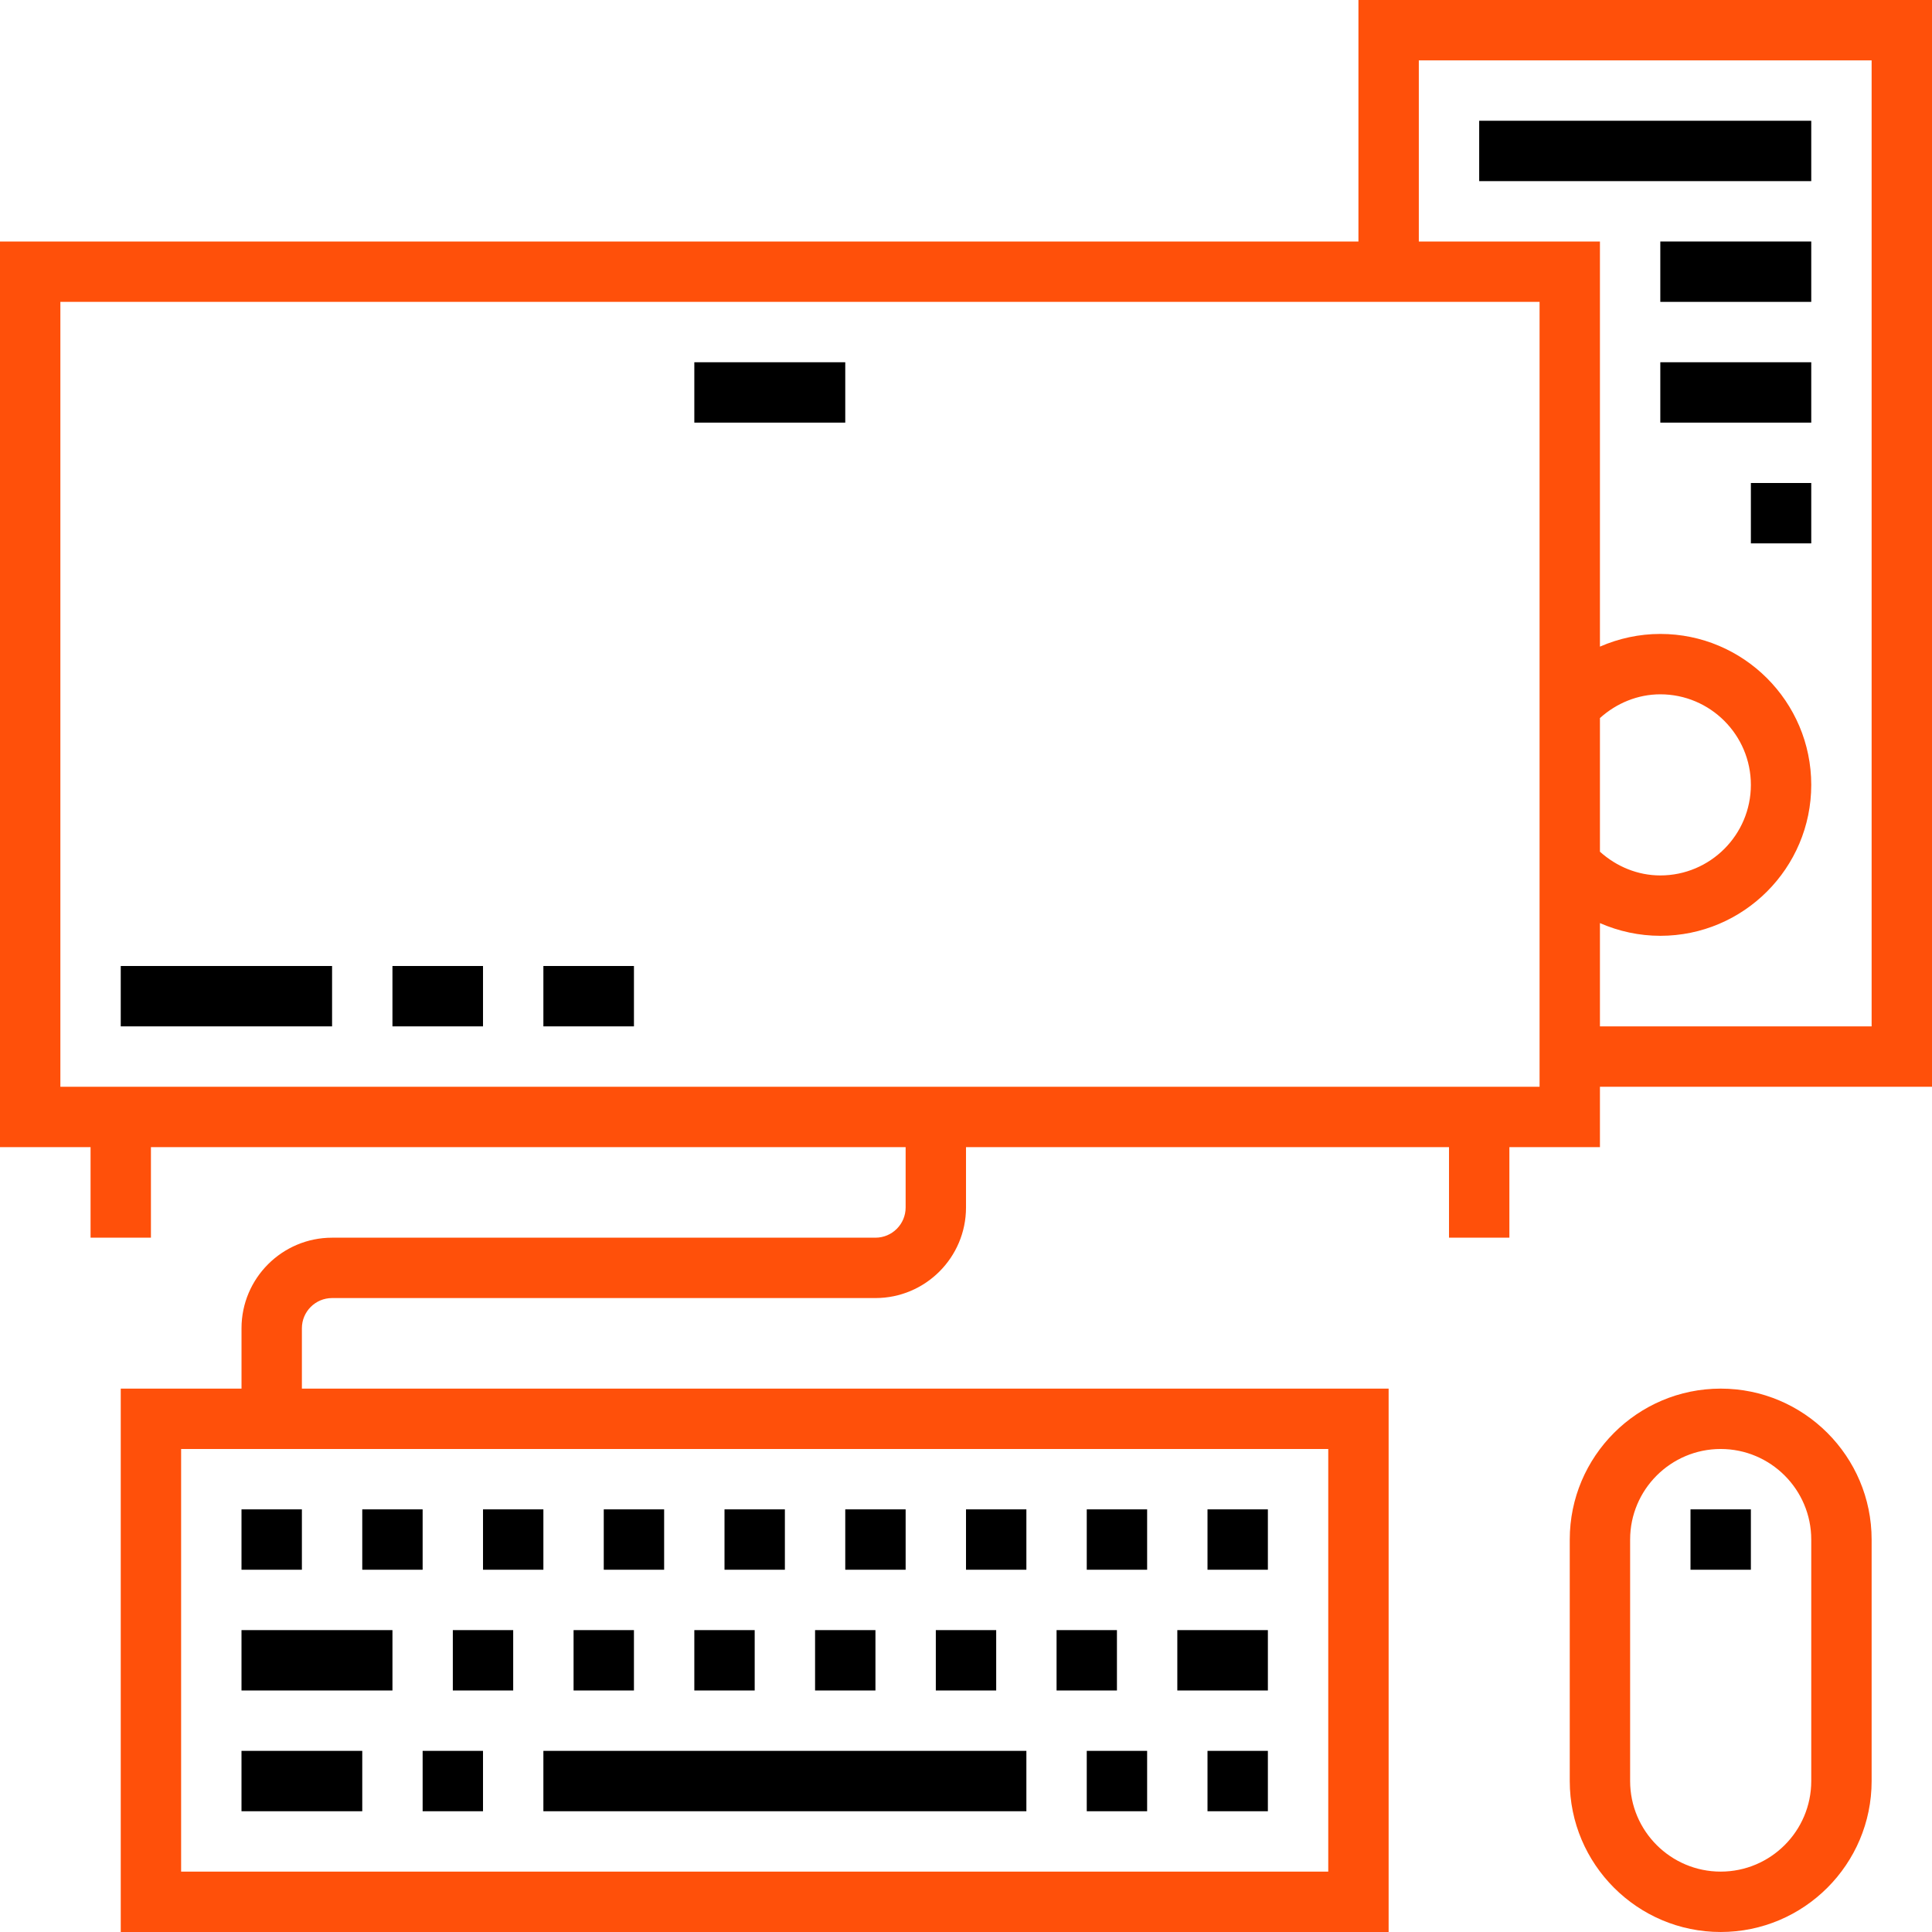
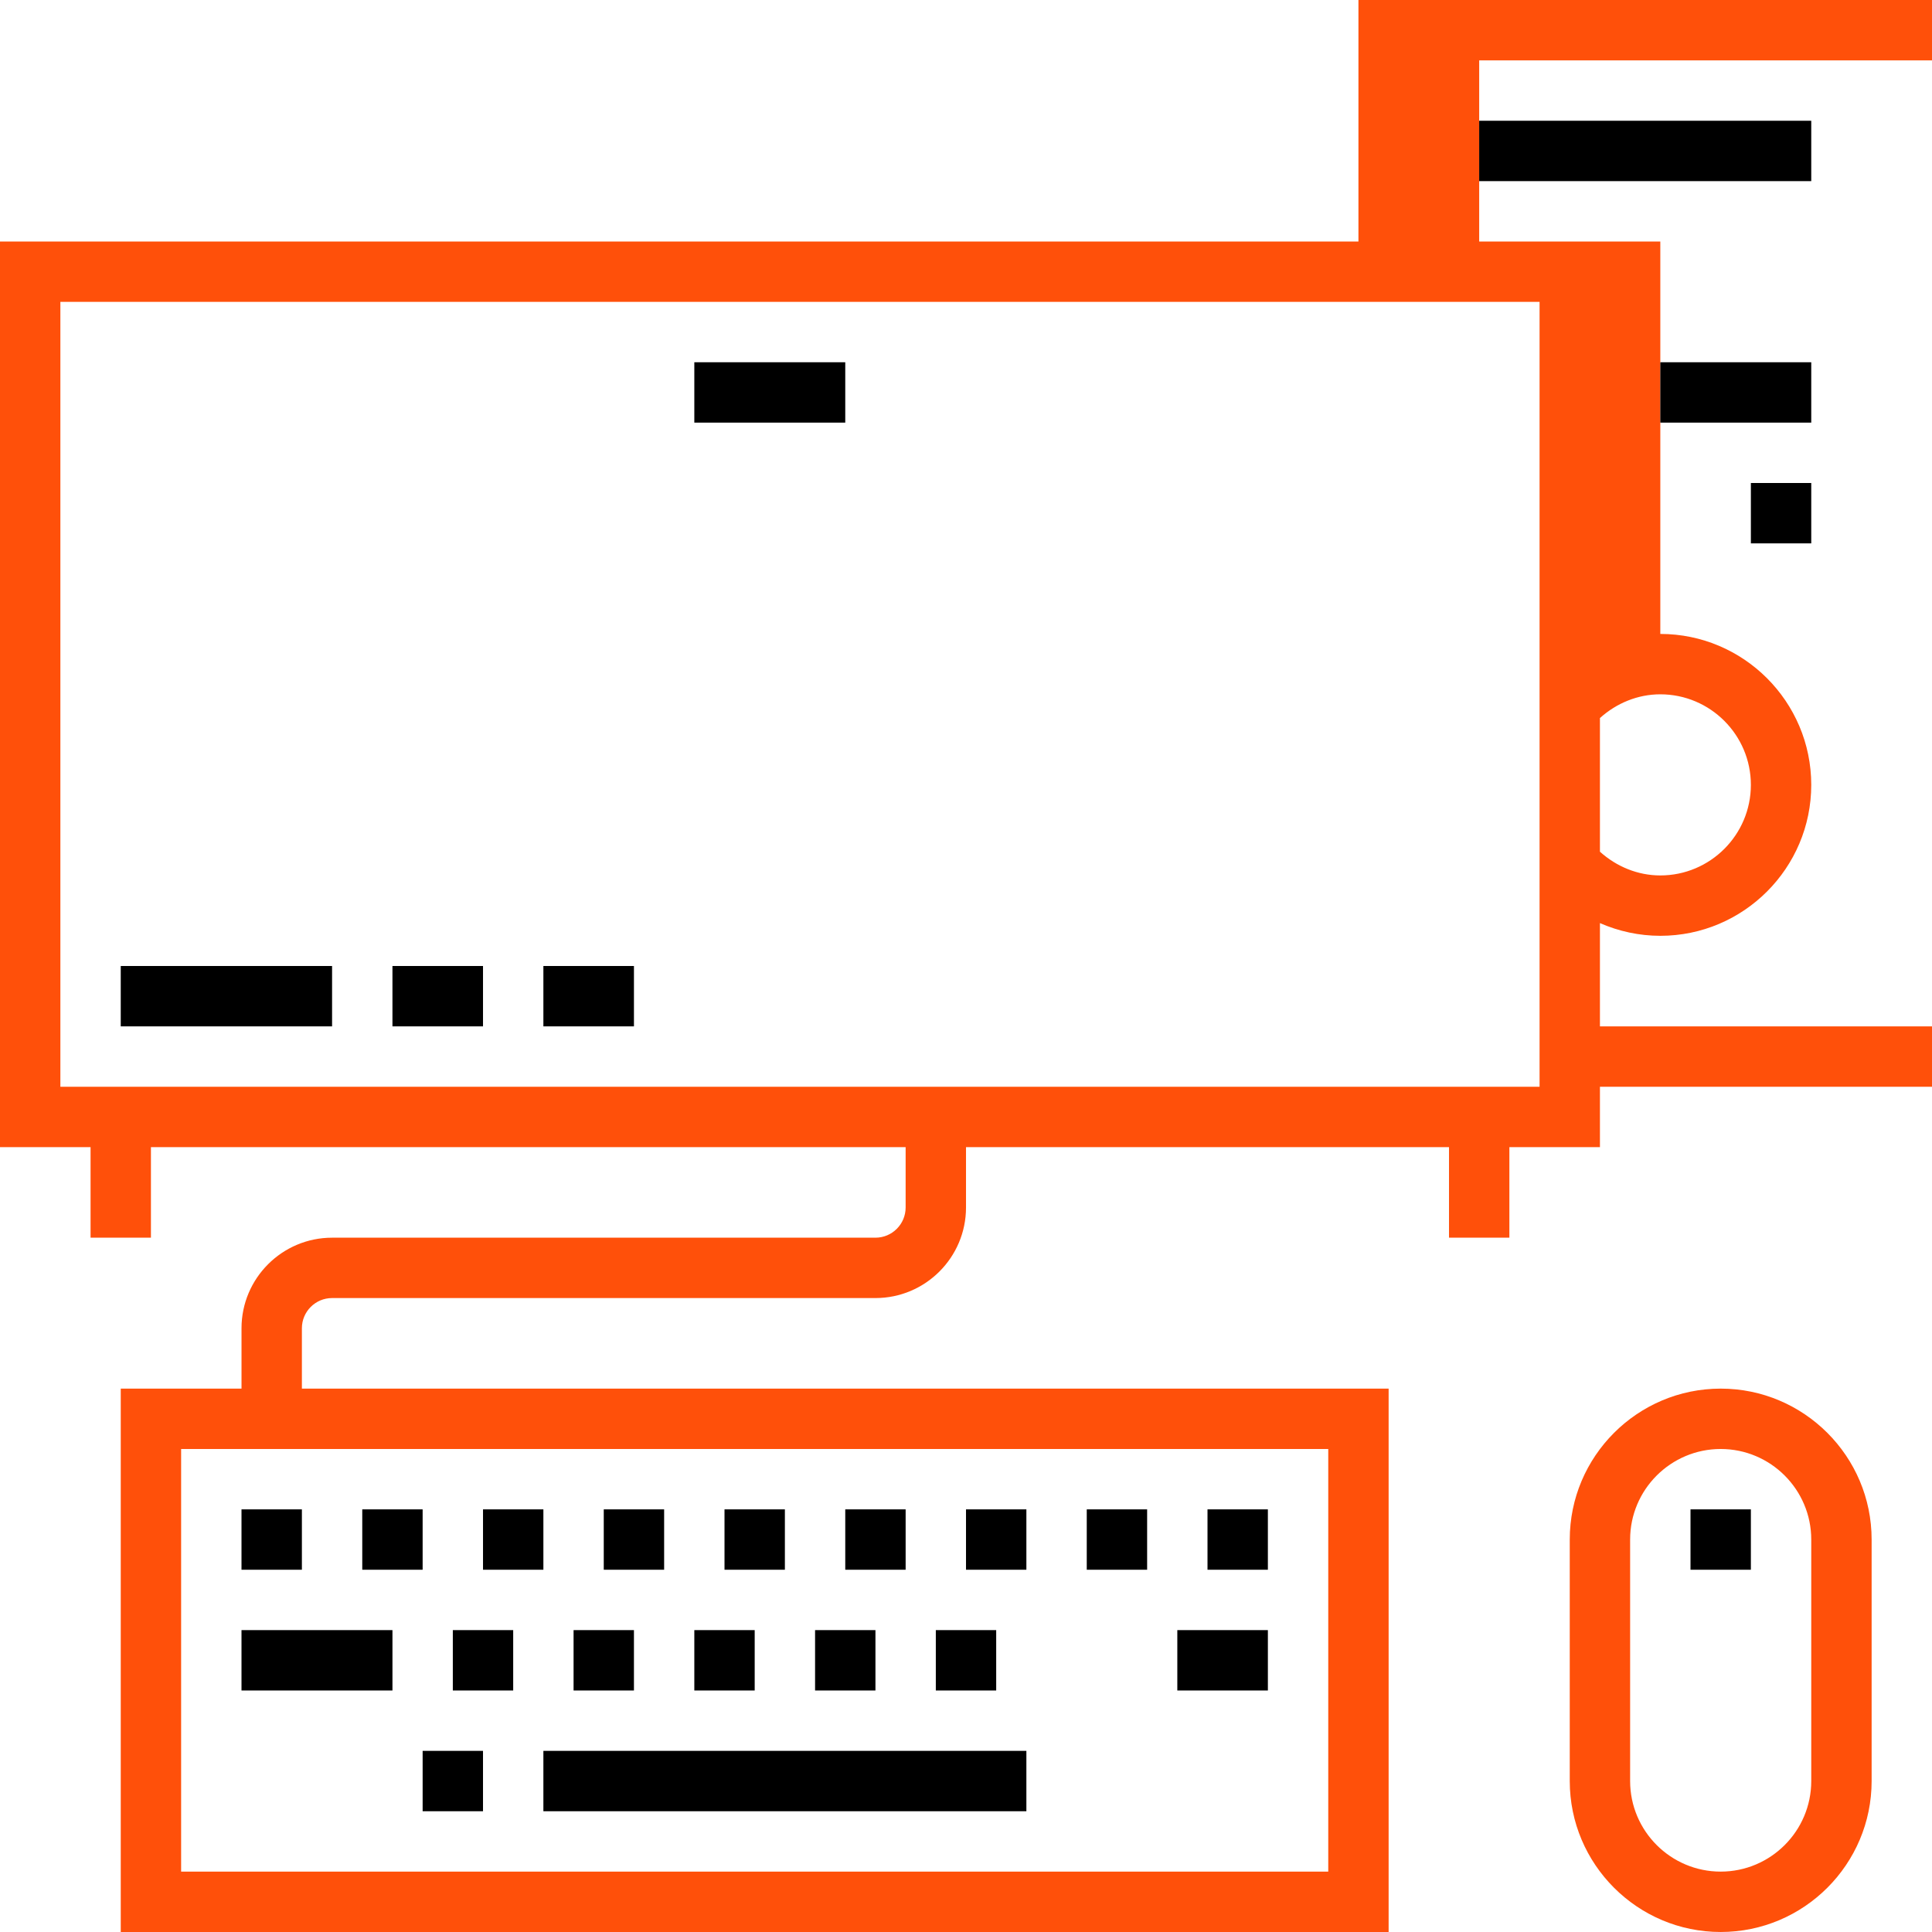
<svg xmlns="http://www.w3.org/2000/svg" version="1.1" id="Layer_1" x="0px" y="0px" viewBox="0 0 490 490" style="enable-background:new 0 0 490 490;" xml:space="preserve">
  <g>
    <g>
      <g>
-         <path fill="#ff500a" d="M344.532,0.002v61.25H0v229.686h22.969v22.969h15.312v-22.969H229.69v15.312c0,4.221-3.432,7.656-7.656,7.656H84.222     c-12.666,0-22.968,10.303-22.968,22.969v15.312H30.625v137.811h321.564V352.186H76.566v-15.312c0-4.221,3.432-7.656,7.656-7.656     h137.811c12.666,0,22.969-10.303,22.969-22.969v-15.312h122.499v22.969h15.312v-22.969h22.969v-15.312H490V0.002H344.532z      M336.876,367.498v107.187H45.937V367.498H336.876z M390.47,275.624H15.312V76.564H390.47V275.624z M474.688,260.311h-68.906     v-26.191c4.781,2.09,9.983,3.223,15.312,3.223c21.107,0,38.281-17.174,38.281-38.281c0-21.107-17.174-38.281-38.281-38.281     c-5.331,0-10.532,1.133-15.312,3.219V61.25h-45.937V15.314h114.843V260.311z M405.782,216.01v-33.893     c4.198-3.79,9.6-6.023,15.312-6.023c12.666,0,22.968,10.303,22.968,22.968c0,12.666-10.303,22.969-22.968,22.969     C415.387,222.031,409.985,219.797,405.782,216.01z" />
+         <path fill="#ff500a" d="M344.532,0.002v61.25H0v229.686h22.969v22.969h15.312v-22.969H229.69v15.312c0,4.221-3.432,7.656-7.656,7.656H84.222     c-12.666,0-22.968,10.303-22.968,22.969v15.312H30.625v137.811h321.564V352.186H76.566v-15.312c0-4.221,3.432-7.656,7.656-7.656     h137.811c12.666,0,22.969-10.303,22.969-22.969v-15.312h122.499v22.969h15.312v-22.969h22.969v-15.312H490V0.002H344.532z      M336.876,367.498v107.187H45.937V367.498H336.876z M390.47,275.624H15.312V76.564H390.47V275.624z M474.688,260.311h-68.906     v-26.191c4.781,2.09,9.983,3.223,15.312,3.223c21.107,0,38.281-17.174,38.281-38.281c0-21.107-17.174-38.281-38.281-38.281     V61.25h-45.937V15.314h114.843V260.311z M405.782,216.01v-33.893     c4.198-3.79,9.6-6.023,15.312-6.023c12.666,0,22.968,10.303,22.968,22.968c0,12.666-10.303,22.969-22.968,22.969     C415.387,222.031,409.985,219.797,405.782,216.01z" />
        <rect x="30.625" y="244.999" width="53.597" height="15.312" />
        <rect x="99.534" y="244.999" width="22.969" height="15.312" />
        <rect x="137.815" y="244.999" width="22.969" height="15.312" />
        <rect x="375.157" y="30.627" width="84.218" height="15.312" />
-         <rect x="421.094" y="61.25" width="38.281" height="15.312" />
        <rect x="421.094" y="91.875" width="38.281" height="15.312" />
        <rect x="444.063" y="122.5" width="15.312" height="15.312" />
        <rect x="176.096" y="91.875" width="38.281" height="15.312" />
        <rect x="137.815" y="444.06" width="122.499" height="15.312" />
        <rect x="107.19" y="444.06" width="15.312" height="15.312" />
-         <rect x="61.249" y="444.06" width="30.628" height="15.312" />
        <rect x="61.25" y="413.435" width="38.285" height="15.312" />
        <rect x="114.847" y="413.435" width="15.312" height="15.312" />
        <rect x="145.471" y="413.435" width="15.312" height="15.312" />
        <rect x="176.096" y="413.435" width="15.312" height="15.312" />
        <rect x="206.721" y="413.435" width="15.312" height="15.312" />
        <rect x="237.346" y="413.435" width="15.312" height="15.312" />
-         <rect x="267.97" y="413.435" width="15.312" height="15.312" />
        <rect x="298.595" y="413.435" width="22.969" height="15.312" />
        <rect x="61.25" y="382.811" width="15.316" height="15.312" />
        <rect x="91.878" y="382.811" width="15.312" height="15.312" />
        <rect x="122.503" y="382.811" width="15.312" height="15.312" />
        <rect x="153.128" y="382.811" width="15.312" height="15.312" />
        <rect x="183.752" y="382.811" width="15.312" height="15.312" />
        <rect x="214.377" y="382.811" width="15.312" height="15.312" />
        <rect x="245.002" y="382.811" width="15.312" height="15.312" />
        <rect x="275.627" y="382.811" width="15.312" height="15.312" />
        <rect x="306.251" y="382.811" width="15.312" height="15.312" />
-         <rect x="275.627" y="444.06" width="15.312" height="15.312" />
-         <rect x="306.251" y="444.06" width="15.312" height="15.312" />
        <path fill="#ff500a" d="M436.407,352.186c-21.107,0-38.281,17.174-38.281,38.281v61.25c0,21.107,17.174,38.281,38.281,38.281     s38.281-17.174,38.281-38.281v-61.25C474.688,369.36,457.514,352.186,436.407,352.186z M459.375,451.716     c0,12.666-10.303,22.968-22.969,22.968s-22.969-10.303-22.969-22.968v-61.25c0-12.666,10.303-22.969,22.969-22.969     c12.666,0,22.969,10.303,22.969,22.969V451.716z" />
        <rect x="428.751" y="382.811" width="15.312" height="15.312" />
      </g>
    </g>
  </g>
  <g>
</g>
  <g>
</g>
  <g>
</g>
  <g>
</g>
  <g>
</g>
  <g>
</g>
  <g>
</g>
  <g>
</g>
  <g>
</g>
  <g>
</g>
  <g>
</g>
  <g>
</g>
  <g>
</g>
  <g>
</g>
  <g>
</g>
</svg>